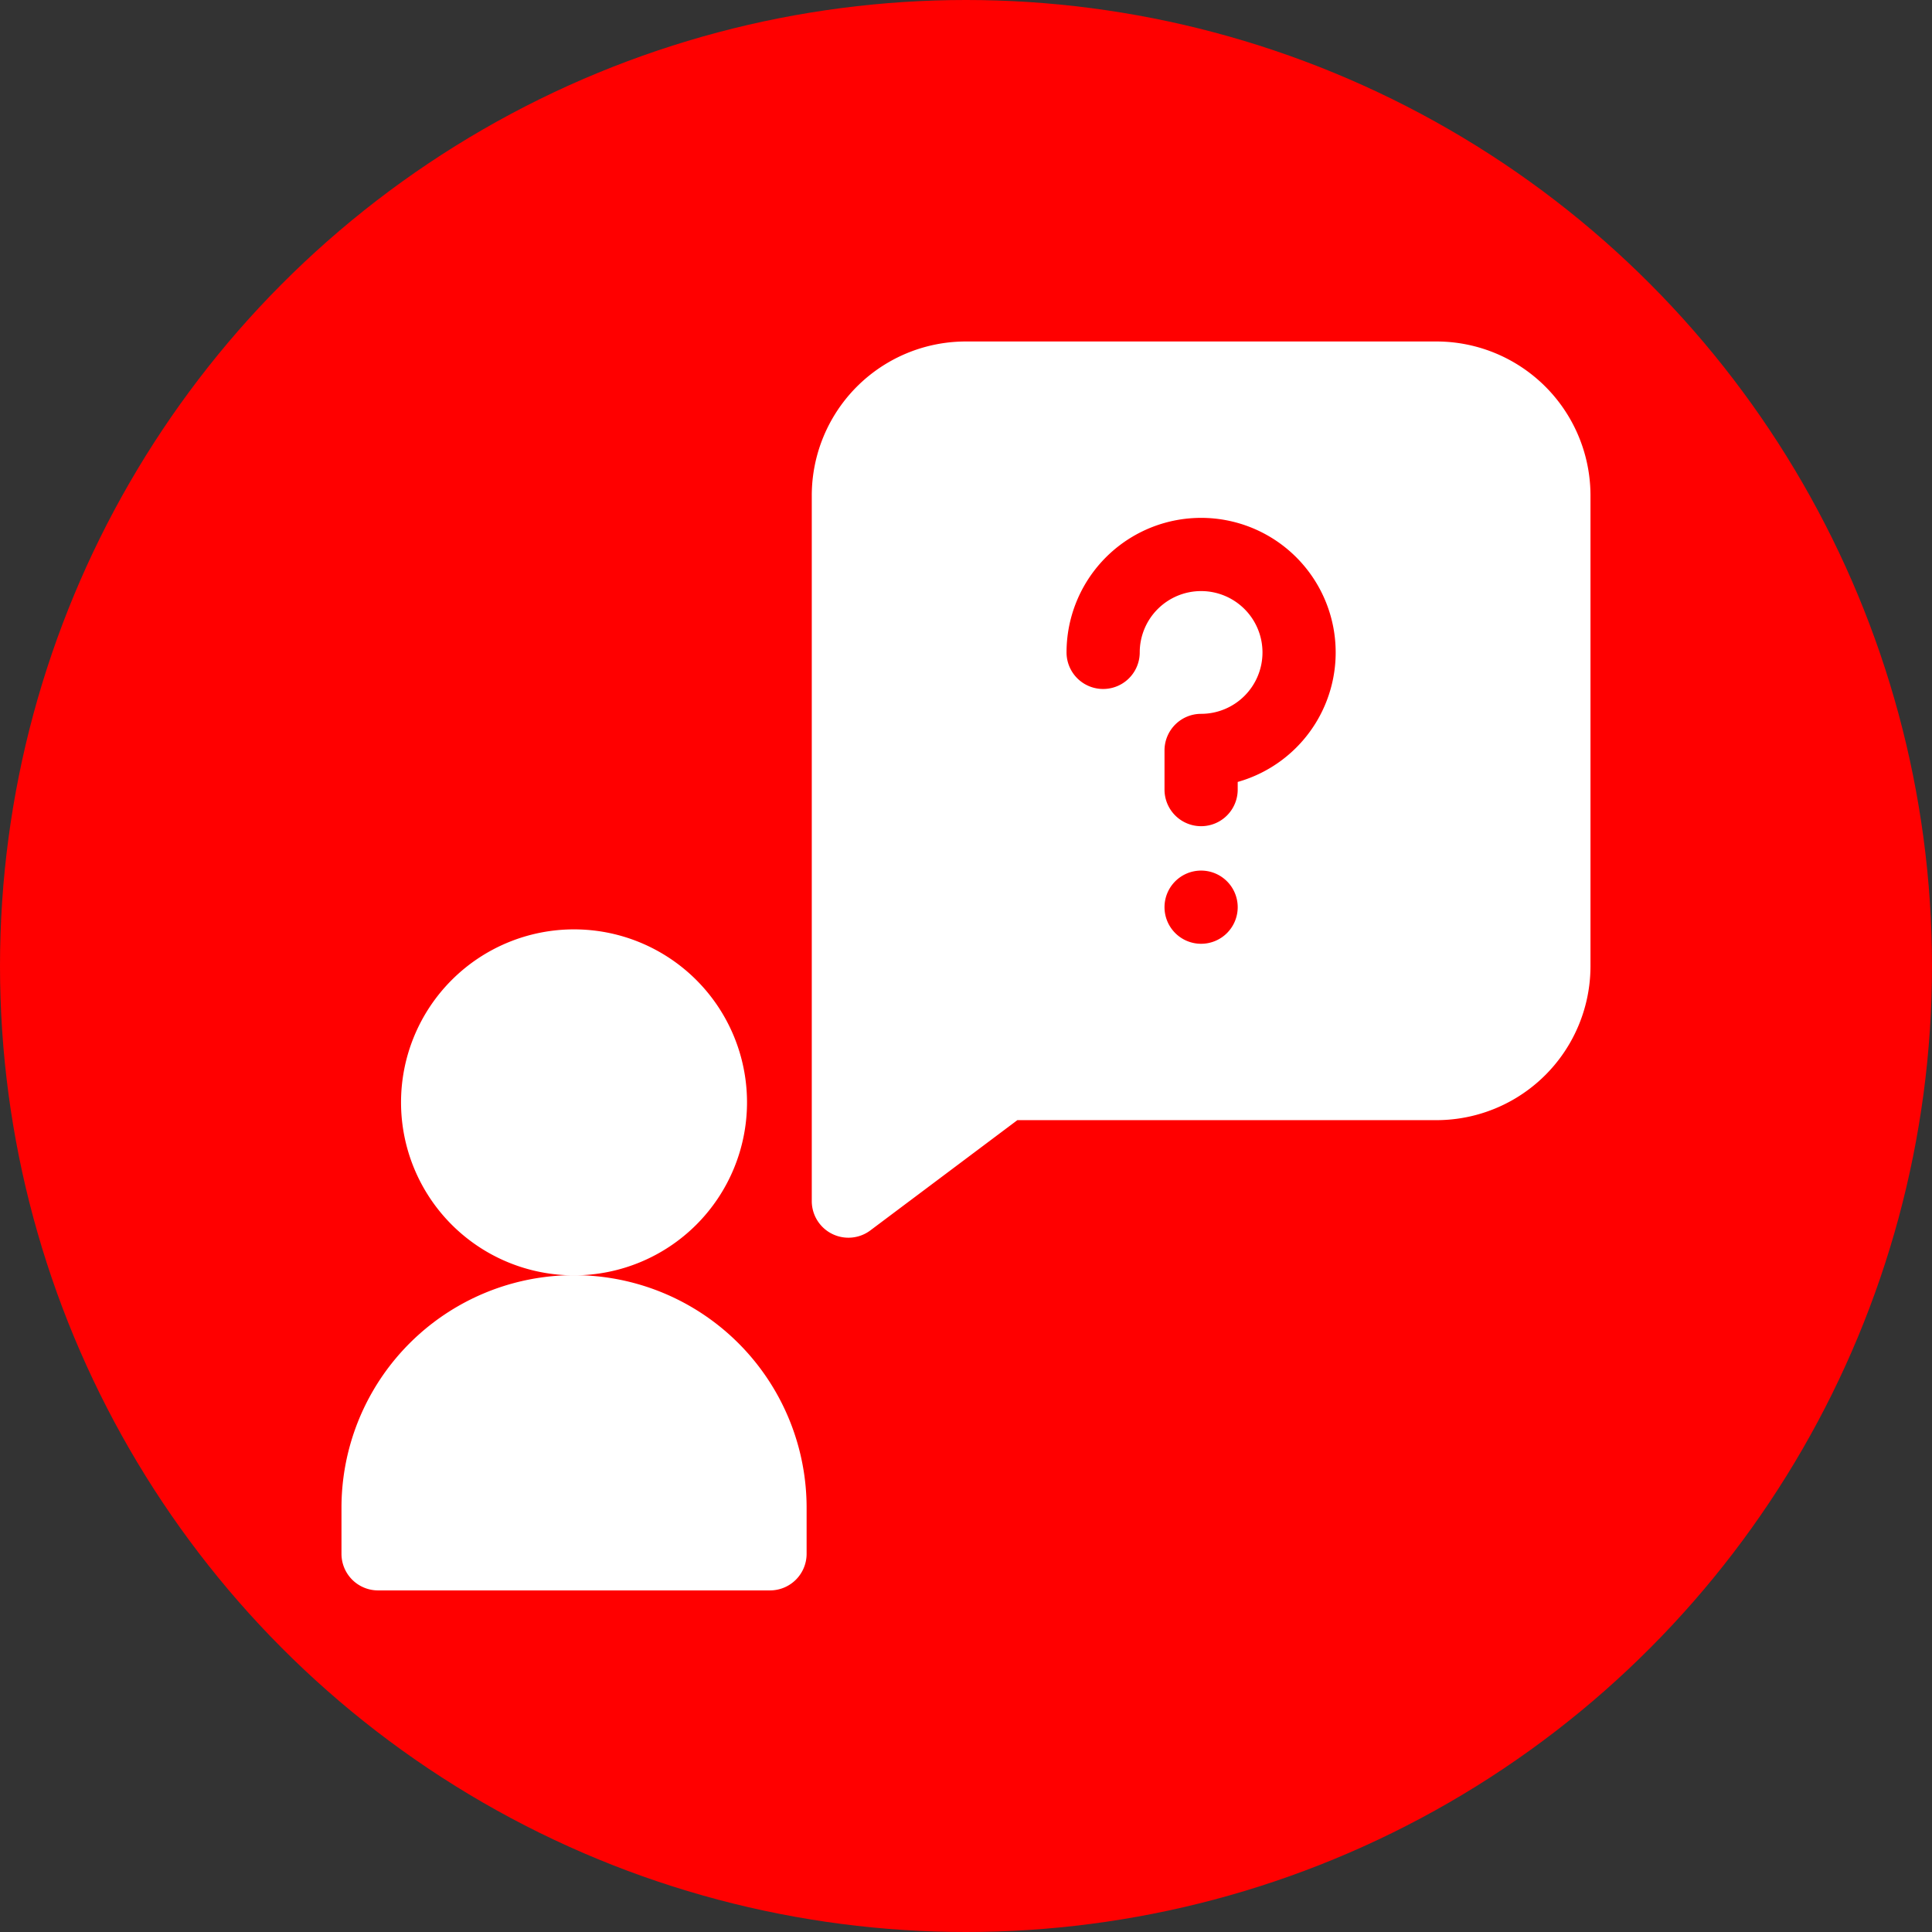
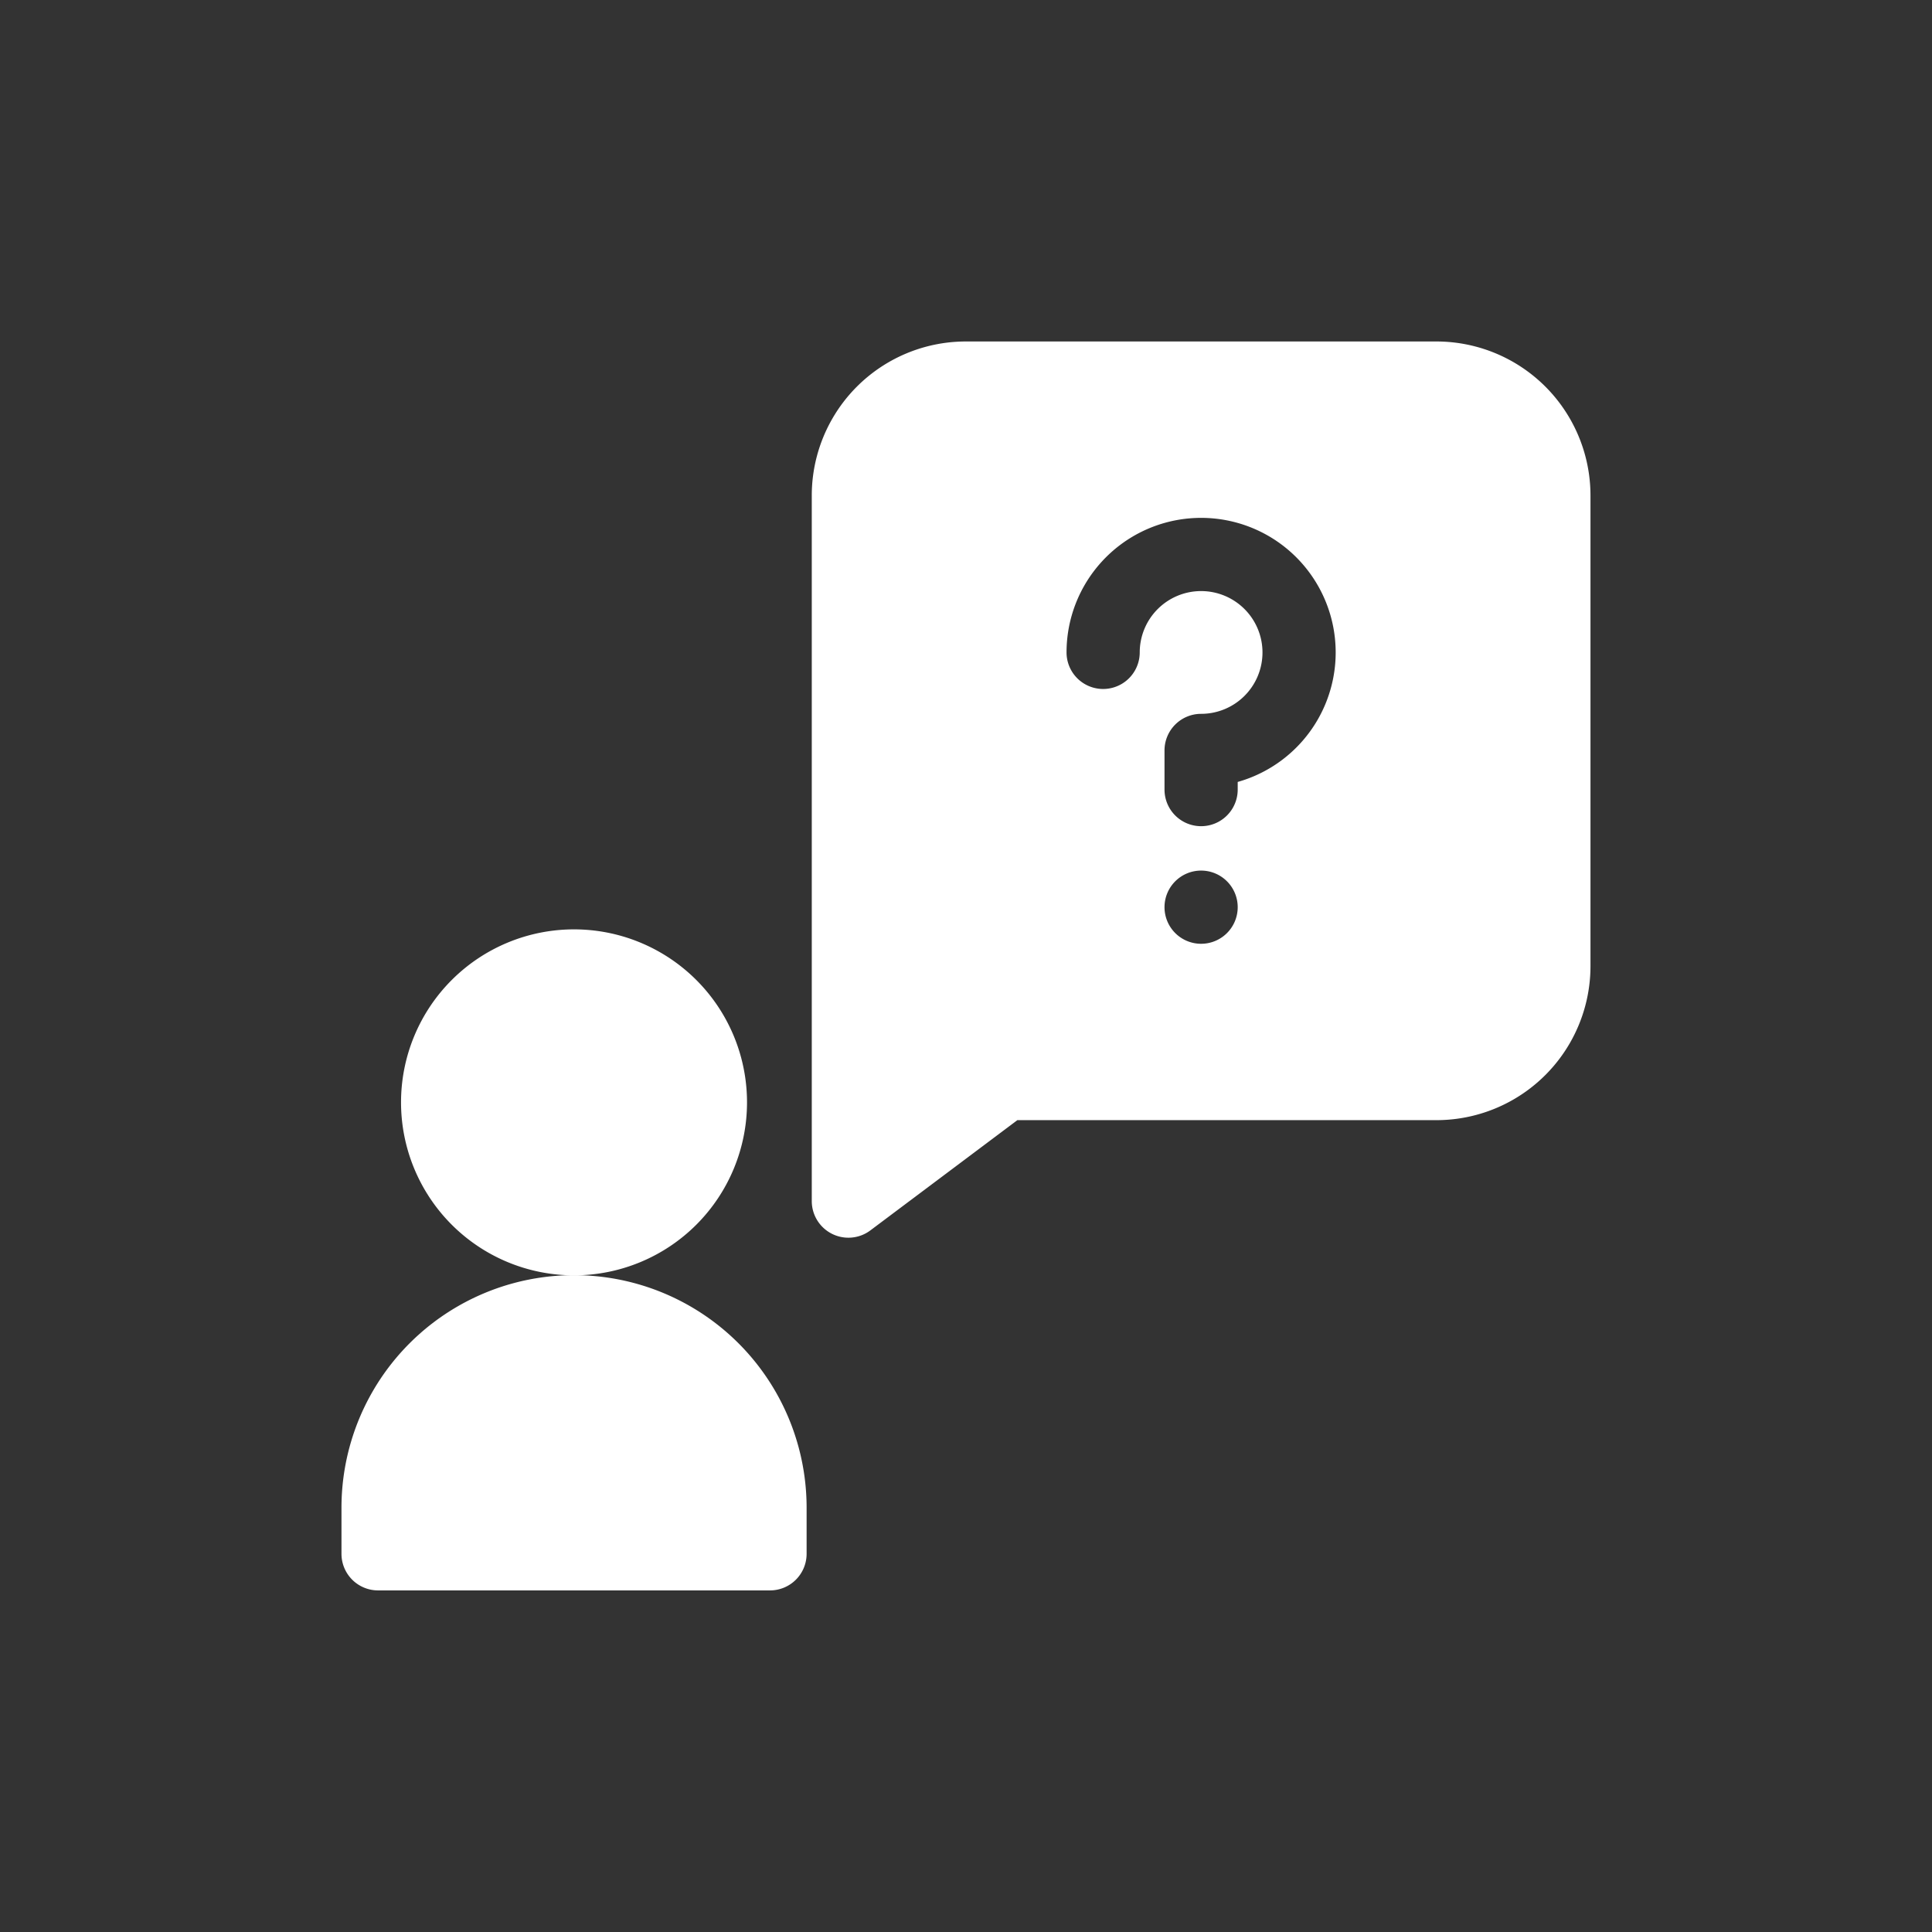
<svg xmlns="http://www.w3.org/2000/svg" width="52" height="52" viewBox="0 0 52 52">
  <rect x="0" y="0" width="52" height="52" fill="#333333" stroke="none" />
  <g id="Group_6327" data-name="Group 6327" transform="translate(-1793 -801)">
-     <circle id="Ellipse_1" data-name="Ellipse 1" cx="26" cy="26" r="26" transform="translate(1793 801)" fill="red" />
    <g id="request" transform="translate(1802.191 810.191)">
      <path id="Path_26003" data-name="Path 26003" d="M209.609,0H196.95a4.147,4.147,0,0,0-4.15,4.15V23.138a.986.986,0,0,0,1.576.788l3.957-2.968h11.276a4.147,4.147,0,0,0,4.15-4.15V4.15A4.147,4.147,0,0,0,209.609,0Zm-6.33,16.211a.985.985,0,1,1,.985-.985A.985.985,0,0,1,203.28,16.211Zm.985-4.356v.206a.985.985,0,1,1-1.97,0V11.007a.985.985,0,0,1,.985-.985,1.652,1.652,0,1,0-1.652-1.654.985.985,0,1,1-1.97,0h0a3.622,3.622,0,1,1,4.607,3.487Zm0,0" transform="translate(-180.142)" fill="#fff" />
      <path id="Path_26004" data-name="Path 26004" d="M33.737,245.644a4.656,4.656,0,1,1-4.656-4.656A4.656,4.656,0,0,1,33.737,245.644Zm0,0" transform="translate(-22.822 -225.165)" fill="#fff" />
      <path id="Path_26005" data-name="Path 26005" d="M6.259,382.8A6.26,6.26,0,0,0,0,389.064V390.3a.985.985,0,0,0,.985.985H11.534a.985.985,0,0,0,.985-.985v-1.238A6.26,6.26,0,0,0,6.259,382.8Zm0,0" transform="translate(0 -357.67)" fill="#fff" />
    </g>
  </g>
</svg>